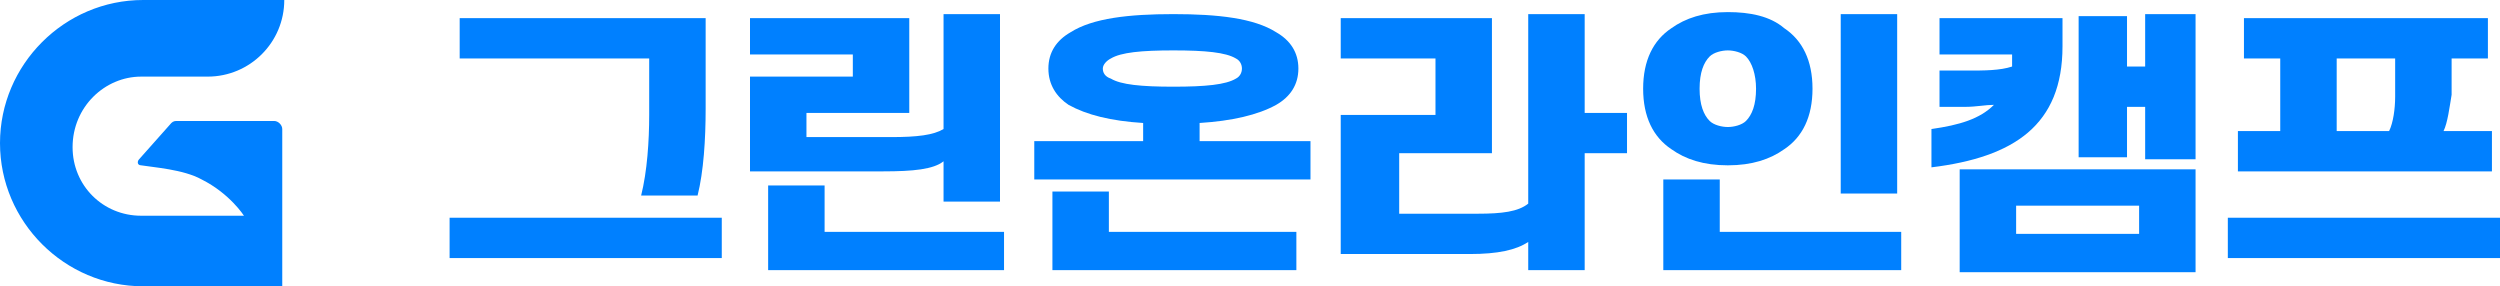
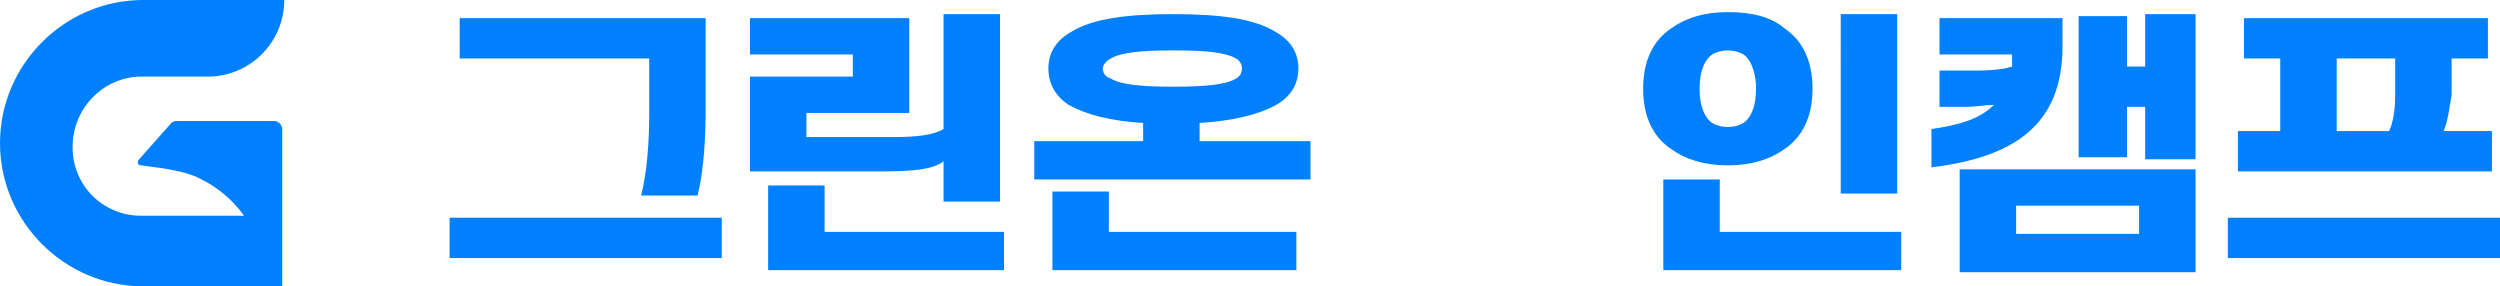
<svg xmlns="http://www.w3.org/2000/svg" version="1.1" x="0px" y="0px" viewBox="0 0 124 14.2" style="enable-background:new 0 0 124 14.2;" xml:space="preserve">
  <style type="text/css">
	.st0{display:none;}
	.st1{display:inline;fill:#FFFFFF;stroke:#211613;stroke-miterlimit:10;}
	.st2{display:inline;fill:#FBAE16;}
	.st3{display:inline;fill:#0080FF;}
	.st4{display:inline;fill:none;stroke:#2B2A20;stroke-width:0.5;stroke-miterlimit:10;}
	.st5{display:inline;}
	.st6{fill:#FFFFFF;}
	.st7{fill:#0080FF;}
	.st8{display:inline;opacity:0.5;}
	.st9{fill:none;stroke:#272828;stroke-width:0.25;stroke-miterlimit:10;}
	.st10{fill:none;stroke:#272828;stroke-width:0.25;stroke-miterlimit:10;stroke-dasharray:0.998,0.499;}
	.st11{fill:none;stroke:#272828;stroke-width:0.25;stroke-miterlimit:10;stroke-dasharray:1,0.5;}
	.st12{fill:none;stroke:#272828;stroke-width:0.25;stroke-miterlimit:10;stroke-dasharray:1.006,0.503;}
	.st13{fill:none;stroke:#272828;stroke-width:0.25;stroke-miterlimit:10;stroke-dasharray:1.054,0.527;}
	.st14{fill:none;stroke:#272828;stroke-width:0.25;stroke-miterlimit:10;stroke-dasharray:1.013,0.506;}
	.st15{fill:none;stroke:#272828;stroke-width:0.25;stroke-miterlimit:10;stroke-dasharray:1.054,0.527;}
	.st16{opacity:0.5;}
	.st17{fill:#003399;}
	.st18{opacity:0.5;fill:none;stroke:#211613;stroke-width:0.25;stroke-miterlimit:10;}
</style>
  <g id="Title_board" class="st0">
    <rect x="-557.4" y="-582.8" class="st1" width="2216.7" height="1375.9" />
  </g>
  <g id="master" class="st0">
</g>
  <g id="guide" class="st0">
    <g class="st8">
      <g>
        <g>
          <line class="st11" x1="154.9" y1="14.2" x2="-382" y2="14.2" />
        </g>
      </g>
      <g>
        <g>
          <line class="st11" x1="-381.7" y1="0" x2="155.1" y2="0" />
        </g>
      </g>
      <g>
        <g>
          <line class="st11" x1="154.9" y1="13.5" x2="-382" y2="13.5" />
        </g>
      </g>
      <g>
        <g>
          <line class="st11" x1="-381.7" y1="0.7" x2="155.1" y2="0.7" />
        </g>
      </g>
    </g>
    <g class="st8">
      <g>
        <g>
          <line class="st9" x1="14.2" y1="14.2" x2="14.2" y2="13.7" />
          <line class="st15" x1="14.2" y1="13.1" x2="14.2" y2="0.8" />
          <line class="st9" x1="14.2" y1="0.5" x2="14.2" y2="0" />
        </g>
      </g>
      <g>
        <g>
          <line class="st9" x1="0" y1="14.2" x2="0" y2="13.7" />
          <line class="st15" x1="0" y1="13.1" x2="0" y2="0.8" />
          <line class="st9" x1="0" y1="0.5" x2="0" y2="0" />
        </g>
      </g>
      <g>
        <g>
          <line class="st9" x1="21.3" y1="0" x2="21.3" y2="0.5" />
          <line class="st15" x1="21.3" y1="1" x2="21.3" y2="13.4" />
          <line class="st9" x1="21.3" y1="13.7" x2="21.3" y2="14.2" />
        </g>
      </g>
    </g>
  </g>
  <g id="ver.25-2_x5F_logo">
    <g>
      <g>
        <path class="st7" d="M35.8,12.8H22.3v-2h13.5V12.8z M32.2,5.7V2.9h-9.4v-2h12.2v4.5c0,1.5-0.1,3.1-0.4,4.3h-2.8     C32.1,8.5,32.2,7,32.2,5.7z" />
        <path class="st7" d="M43.8,8.5h-6.6V3.8h5.1V2.7h-5.1V0.9h7.9v4.7H40v1.2h4.2c1.3,0,2.1-0.1,2.6-0.4V0.7h2.8V10h-2.8V8     C46.3,8.4,45.3,8.5,43.8,8.5z M49.8,11.5v1.9H38.1V9.2h2.8v2.3H49.8z" />
        <path class="st7" d="M52,3.4c0-0.8,0.4-1.4,1.1-1.8c1.1-0.7,2.9-0.9,5.1-0.9c2.2,0,4,0.2,5.1,0.9c0.7,0.4,1.1,1,1.1,1.8     c0,0.8-0.4,1.4-1.1,1.8c-0.9,0.5-2.2,0.8-3.8,0.9V7h5.5v1.9H51.3V7h5.4V6.1c-1.6-0.1-2.8-0.4-3.7-0.9C52.4,4.8,52,4.2,52,3.4z      M52.2,9.5h2.8v2h9.3v1.9H52.2V9.5z M61.6,3.4c0-0.2-0.1-0.4-0.3-0.5c-0.5-0.3-1.5-0.4-3.1-0.4c-1.6,0-2.6,0.1-3.1,0.4     c-0.2,0.1-0.4,0.3-0.4,0.5c0,0.2,0.1,0.4,0.4,0.5c0.5,0.3,1.5,0.4,3.1,0.4c1.6,0,2.6-0.1,3.1-0.4C61.5,3.8,61.6,3.6,61.6,3.4z" />
-         <path class="st7" d="M72.9,12.6h-6.4V5.7h4.7V2.9h-4.7v-2h7.5v6.7h-4.6v3h3.9c1.2,0,2-0.1,2.5-0.5V0.7h2.8v4.9h2.1v2h-2.1v5.8     h-2.8V12C75.2,12.4,74.3,12.6,72.9,12.6z" />
        <path class="st7" d="M81.5,4.4c0-1.4,0.5-2.4,1.4-3c0.7-0.5,1.6-0.8,2.8-0.8c1.1,0,2.1,0.2,2.8,0.8c0.9,0.6,1.4,1.6,1.4,3     s-0.5,2.4-1.4,3c-0.7,0.5-1.6,0.8-2.8,0.8c-1.2,0-2.1-0.3-2.8-0.8C82,6.8,81.5,5.8,81.5,4.4z M94.3,11.5v1.9H82.5V8.9h2.8v2.6     H94.3z M87.1,4.4c0-0.7-0.2-1.3-0.5-1.6c-0.2-0.2-0.6-0.3-0.9-0.3s-0.7,0.1-0.9,0.3c-0.3,0.3-0.5,0.8-0.5,1.6     c0,0.8,0.2,1.3,0.5,1.6c0.2,0.2,0.6,0.3,0.9,0.3s0.7-0.1,0.9-0.3C86.9,5.7,87.1,5.2,87.1,4.4z M94.1,0.7v8.9h-2.8V0.7H94.1z" />
        <path class="st7" d="M97.5,5.3h-1.3V3.5h1.4c0.8,0,1.6,0,2.2-0.2c0-0.2,0-0.4,0-0.6h-3.6V0.9h6.1v1.4c0,3.9-2.4,5.5-6.5,6V6.4     c1.4-0.2,2.4-0.5,3.1-1.2C98.5,5.2,98,5.3,97.5,5.3z M108.9,13.5H97.2V8.4h11.7V13.5z M106.1,11.6v-1.4H100v1.4H106.1z      M105.5,7.8h-2.4v-7h2.4v2.5h0.9V0.7h2.5v7.2h-2.5V5.3h-0.9V7.8z" />
        <path class="st7" d="M124,12.8h-13.5v-2H124V12.8z M121.2,6.5h2.4v2H111v-2h2.1V2.9h-1.8v-2h12.1v2h-1.8v1.8     C121.5,5.3,121.4,6.1,121.2,6.5z M118.7,2.9h-2.8v3.6h2.6c0.2-0.4,0.3-1.1,0.3-1.7V2.9z" />
      </g>
      <g>
        <path class="st7" d="M7,3.8L7,3.8h3.3c2.1,0,3.8-1.7,3.8-3.8v0H7.1C3.2,0,0,3.2,0,7.1v0c0,3.9,3.2,7.1,7.1,7.1h5.1h1.6H14V14     v-3.4V6.4C14,6.2,13.8,6,13.6,6H8.8c-0.1,0-0.2,0-0.3,0.1L6.9,7.9C6.8,8,6.8,8.2,7,8.2c0.6,0.1,2.1,0.2,3,0.7     c1.4,0.7,2.1,1.8,2.1,1.8v0H7c-1.9,0-3.4-1.5-3.4-3.4v0C3.6,5.3,5.2,3.8,7,3.8z" />
      </g>
    </g>
  </g>
</svg>